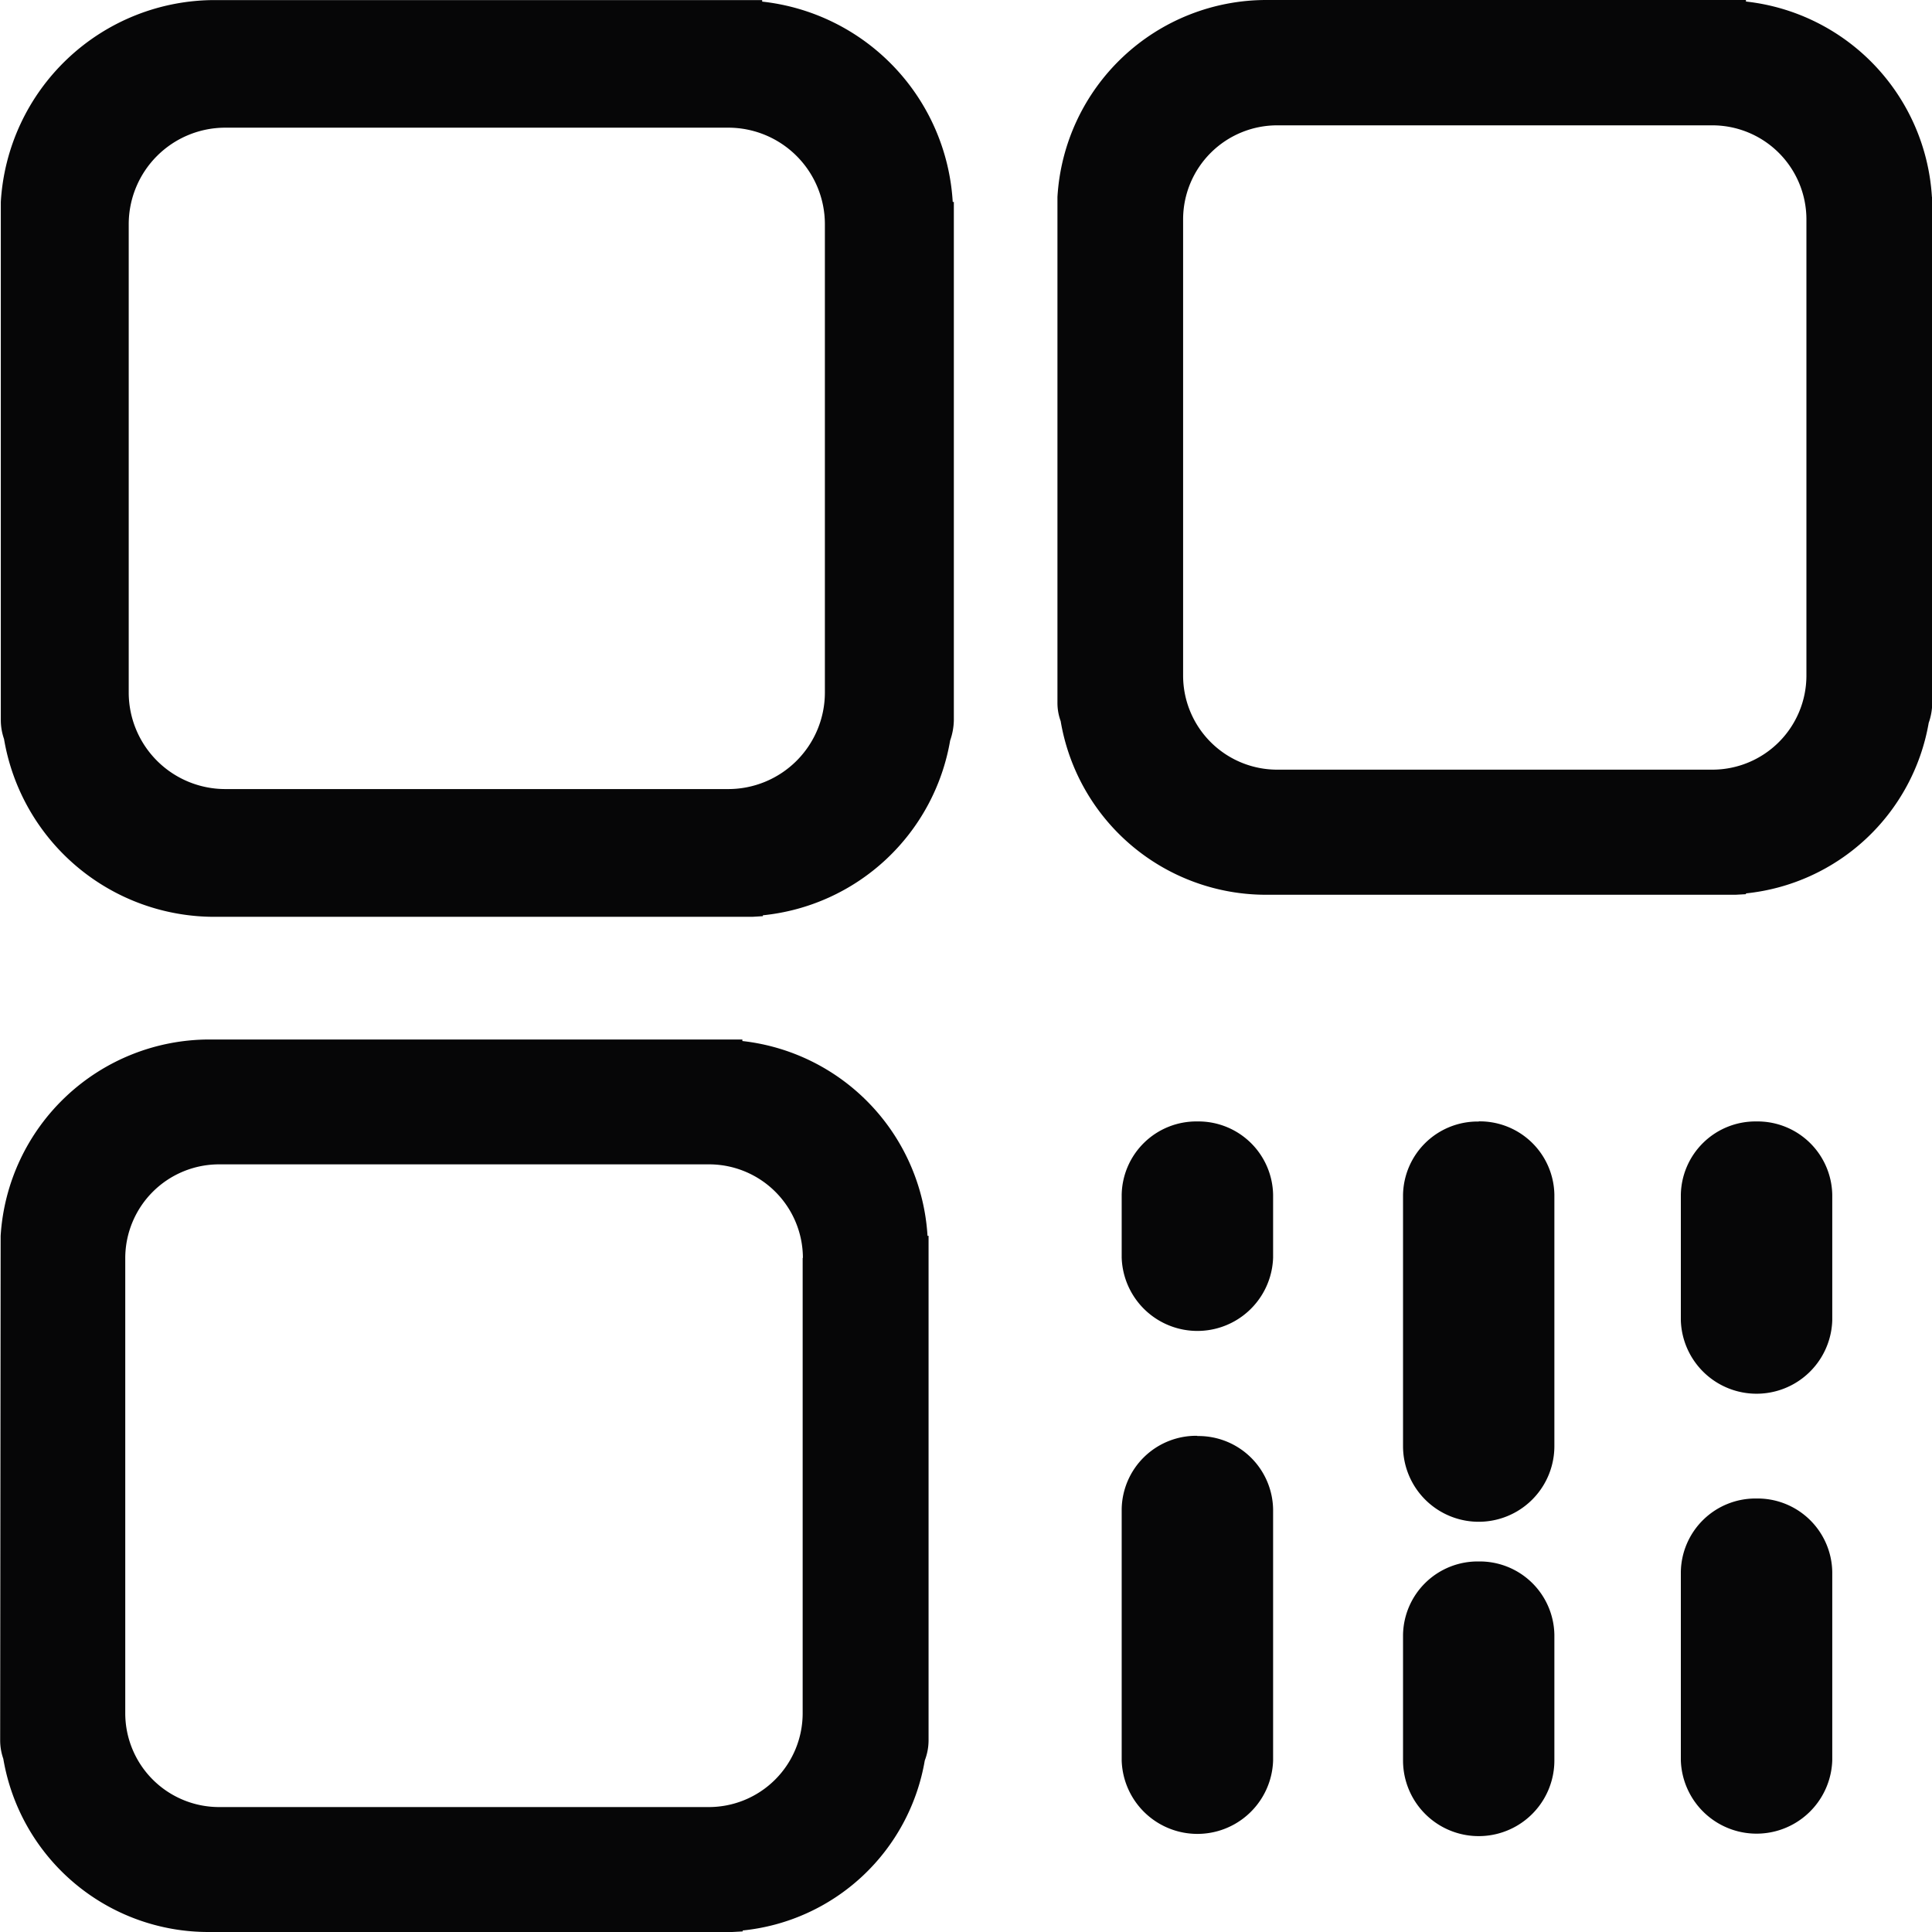
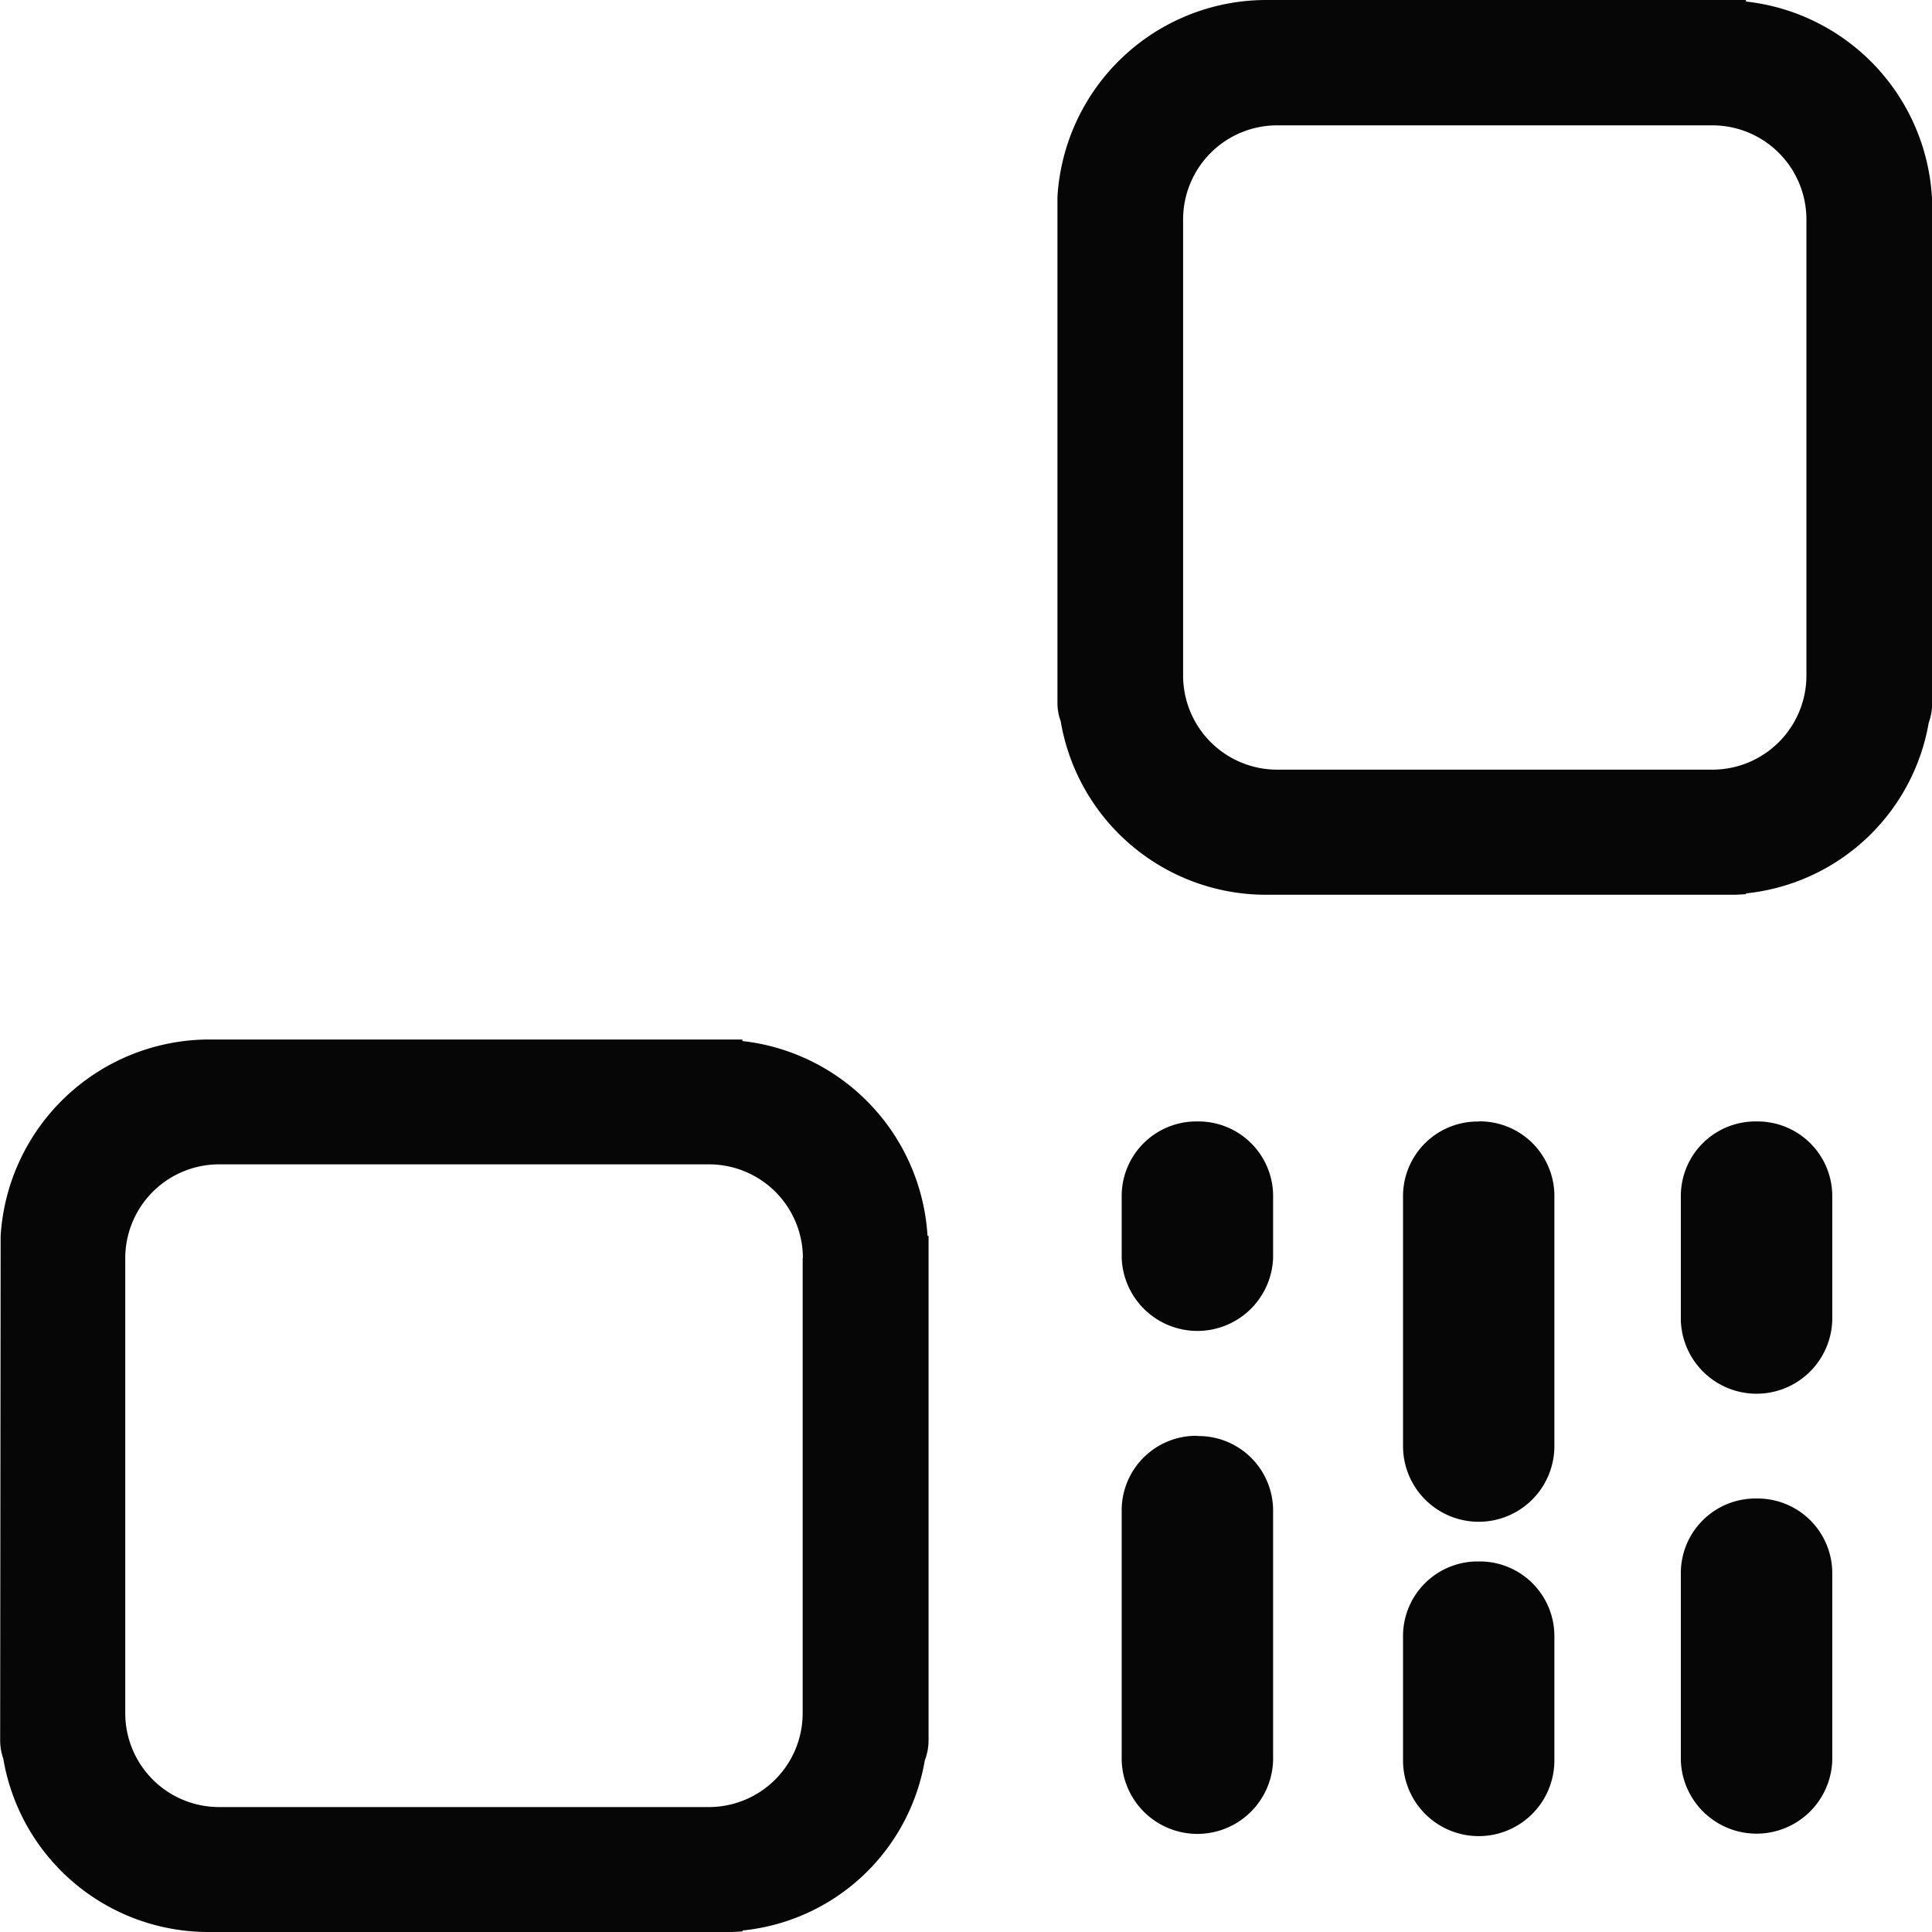
<svg xmlns="http://www.w3.org/2000/svg" width="24" height="24" viewBox="0 0 24 24">
  <g id="float-icon4" transform="translate(-113.993 -113.993)">
    <path id="路径_122" data-name="路径 122" d="M577.064,705.565a.926.926,0,0,0-.939.91V709.6a.941.941,0,0,0,1.881,0v-3.122a.927.927,0,0,0-.942-.91" transform="translate(-448.198 -573.736)" fill="#060607" />
-     <path id="路径_123" data-name="路径 123" d="M125.855,116.516a2.661,2.661,0,0,0-2.367-2.488v-.019h-6.8a2.664,2.664,0,0,0-2.658,2.508l0,6.436a.718.718,0,0,0,.04.235,2.65,2.65,0,0,0,2.622,2.209h6.674l.131-.008v-.011a2.628,2.628,0,0,0,2.326-2.171.8.8,0,0,0,.046-.254v-6.436Zm-1.588.278v5.816a1.2,1.2,0,0,1-1.2,1.2h-6.248a1.2,1.2,0,0,1-1.2-1.2v-5.816a1.2,1.2,0,0,1,1.2-1.2h6.248a1.2,1.2,0,0,1,1.2,1.2" transform="translate(-0.027 -0.015)" fill="#060607" />
    <path id="路径_124" data-name="路径 124" d="M125.515,544.692a2.593,2.593,0,0,0-2.3-2.421v-.019h-6.625a2.6,2.6,0,0,0-2.589,2.44l-.006,6.265a.7.7,0,0,0,.039.23,2.583,2.583,0,0,0,2.555,2.152h6.5l.13-.007v-.012a2.555,2.555,0,0,0,2.262-2.112.7.7,0,0,0,.047-.252v-6.135l0-.131Zm-1.551.273v5.66a1.166,1.166,0,0,1-1.167,1.162h-6.081a1.166,1.166,0,0,1-1.167-1.162v-5.66a1.166,1.166,0,0,1,1.167-1.162H122.8a1.166,1.166,0,0,1,1.167,1.162" transform="translate(0 -415.346)" fill="#060607" />
    <path id="路径_125" data-name="路径 125" d="M692.995,576.068a.927.927,0,0,0-.94.91V580.1a.94.94,0,0,0,1.88,0v-3.124a.927.927,0,0,0-.94-.91" transform="translate(-560.633 -448.143)" fill="#060607" />
    <path id="路径_126" data-name="路径 126" d="M560.458,116.44h0a2.6,2.6,0,0,0-2.31-2.428v-.019h-5.953a2.6,2.6,0,0,0-2.6,2.447l0,6.282a.656.656,0,0,0,.04.229,2.587,2.587,0,0,0,2.56,2.157h5.823l.13-.007v-.01a2.571,2.571,0,0,0,2.27-2.118.766.766,0,0,0,.044-.25V116.44Zm-1.559.274v5.674a1.169,1.169,0,0,1-1.171,1.166h-5.4a1.169,1.169,0,0,1-1.172-1.166v-5.674a1.169,1.169,0,0,1,1.172-1.164h5.4a1.169,1.169,0,0,1,1.171,1.164" transform="translate(-422.466)" fill="#060607" />
    <path id="路径_127" data-name="路径 127" d="M807.462,576.039a.927.927,0,0,0-.94.911v1.561a.941.941,0,0,0,1.881,0V576.95a.928.928,0,0,0-.941-.911" transform="translate(-671.649 -448.115)" fill="#060607" />
    <path id="路径_128" data-name="路径 128" d="M807.462,731.406a.927.927,0,0,0-.94.911v2.342a.941.941,0,0,0,1.881,0v-2.342a.928.928,0,0,0-.941-.911" transform="translate(-671.649 -598.798)" fill="#060607" />
    <path id="路径_129" data-name="路径 129" d="M692.995,757.335a.927.927,0,0,0-.94.91v1.562a.94.94,0,0,0,1.88,0v-1.562a.927.927,0,0,0-.94-.91" transform="translate(-560.633 -623.945)" fill="#060607" />
    <path id="路径_130" data-name="路径 130" d="M577.064,576.039a.927.927,0,0,0-.939.911v.781a.941.941,0,0,0,1.881,0v-.781a.928.928,0,0,0-.942-.911" transform="translate(-448.198 -448.115)" fill="#060607" />
  </g>
</svg>